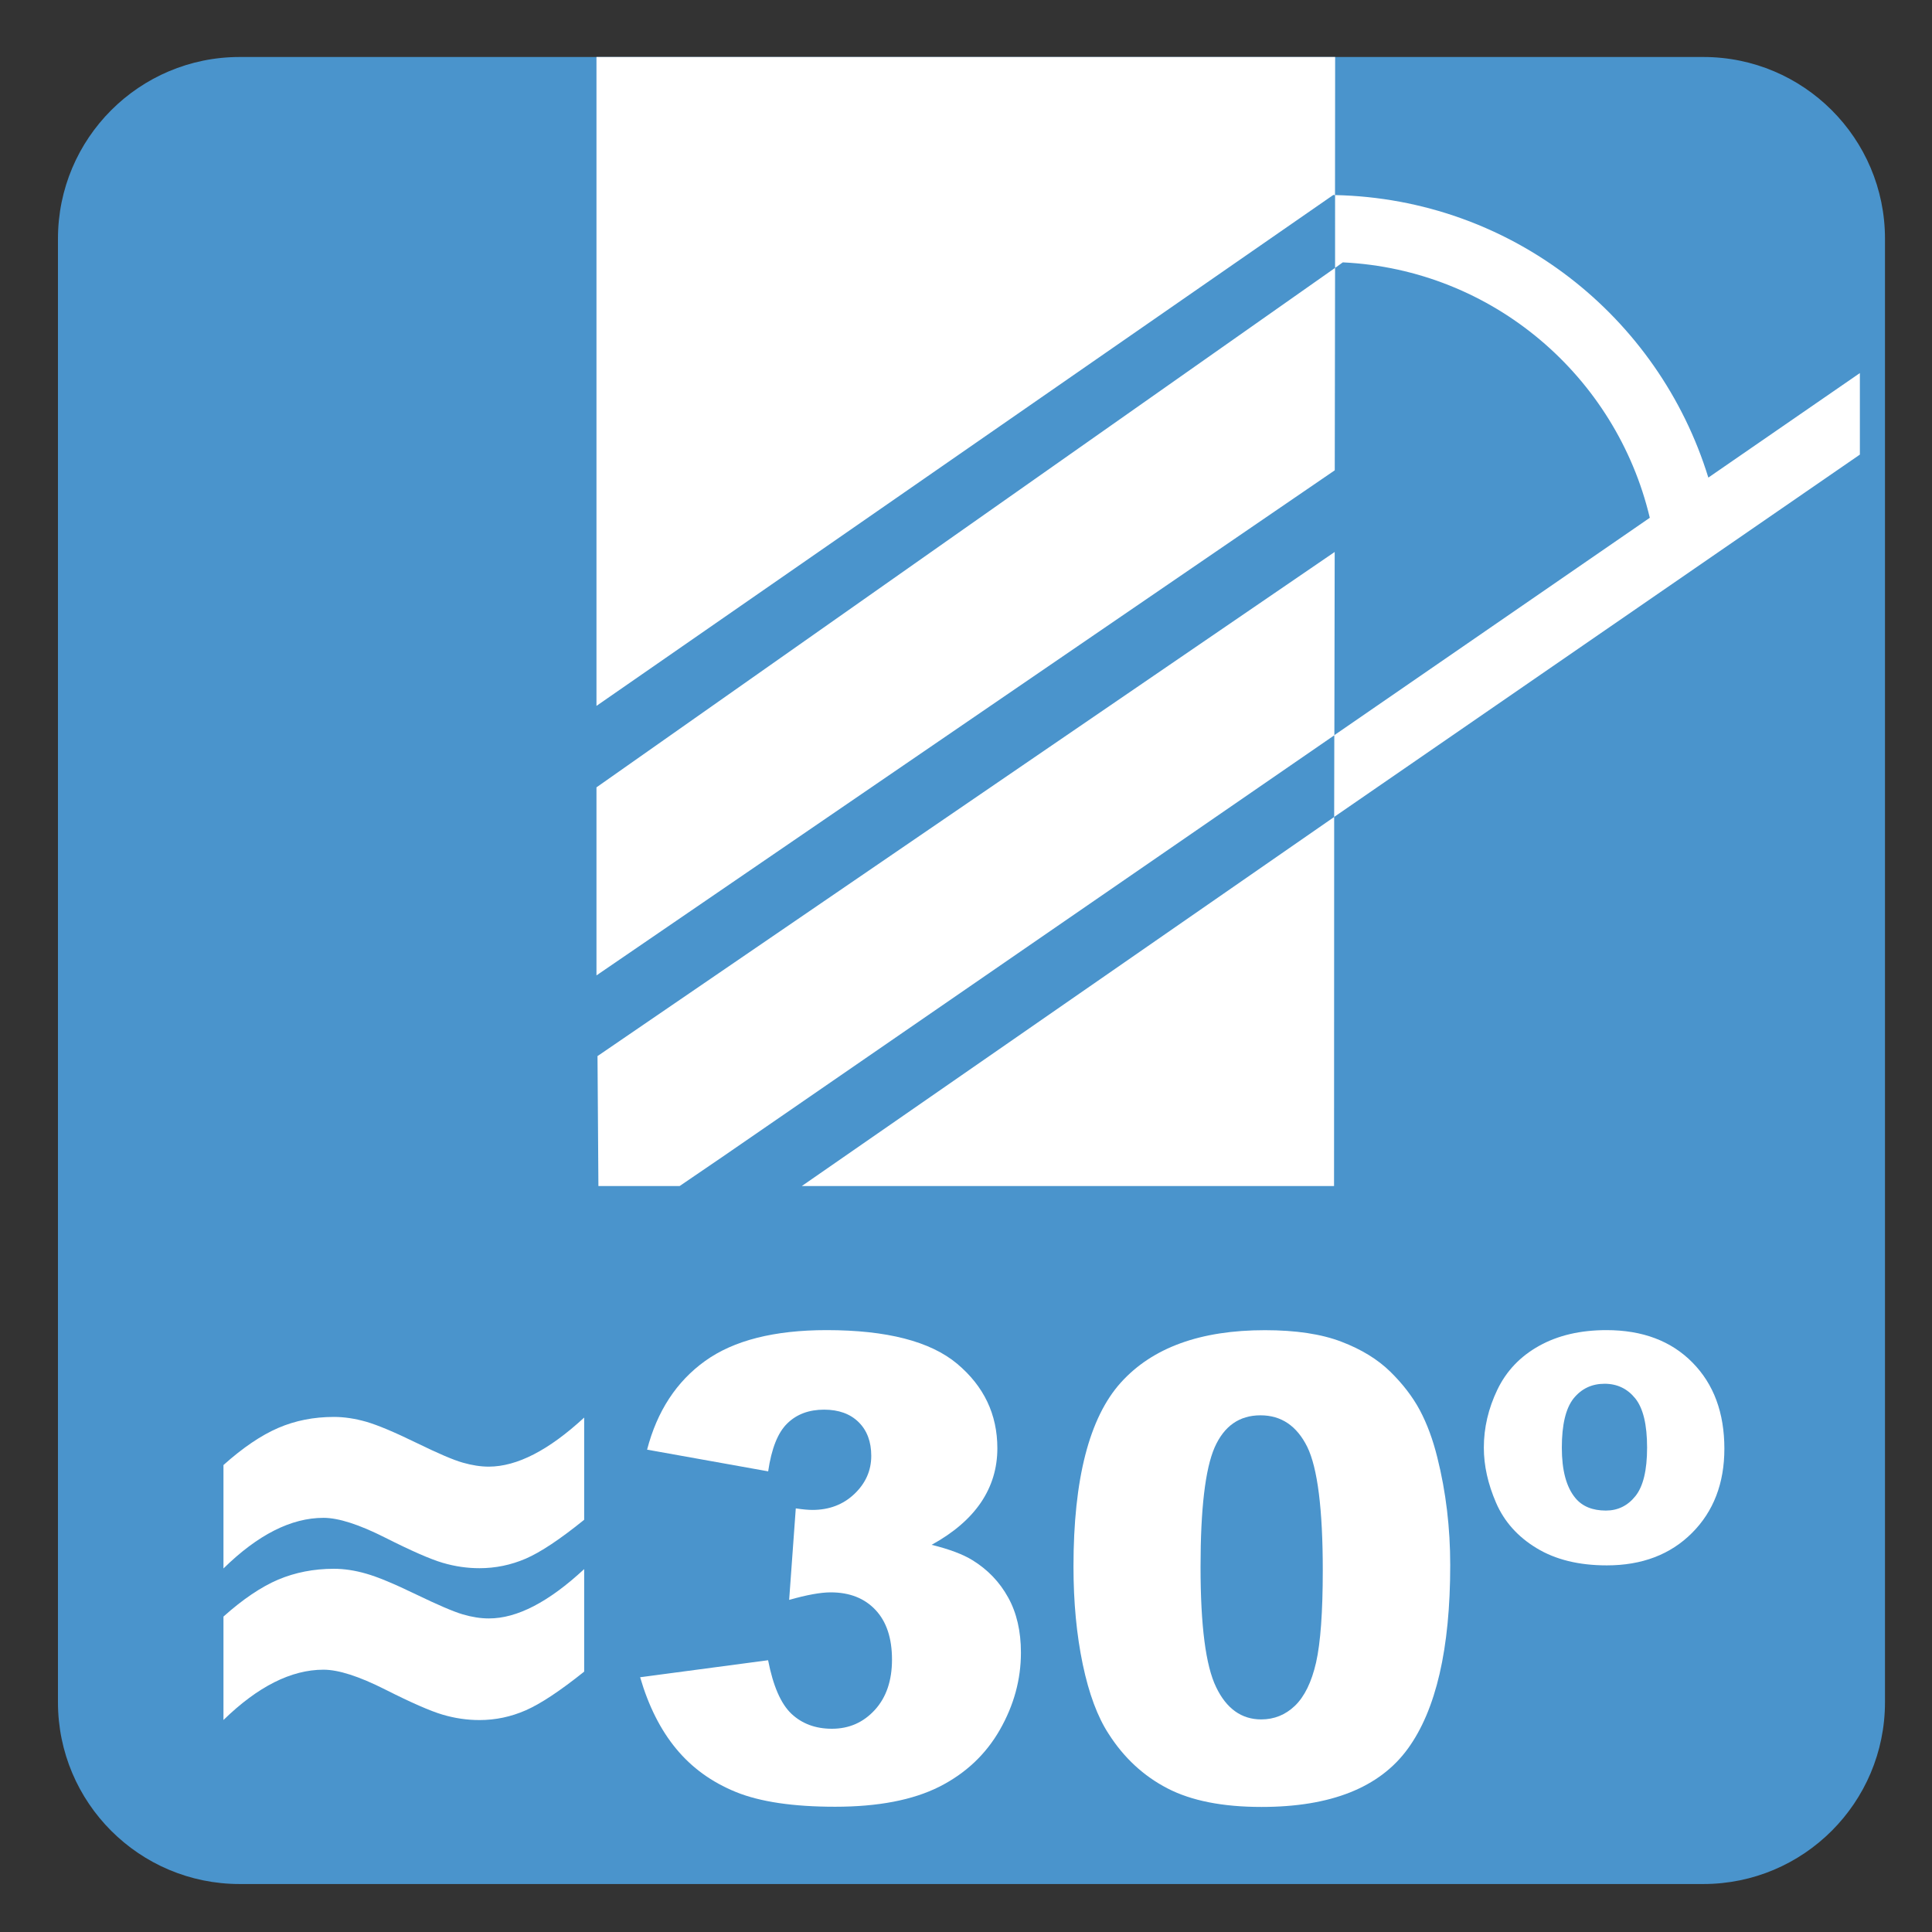
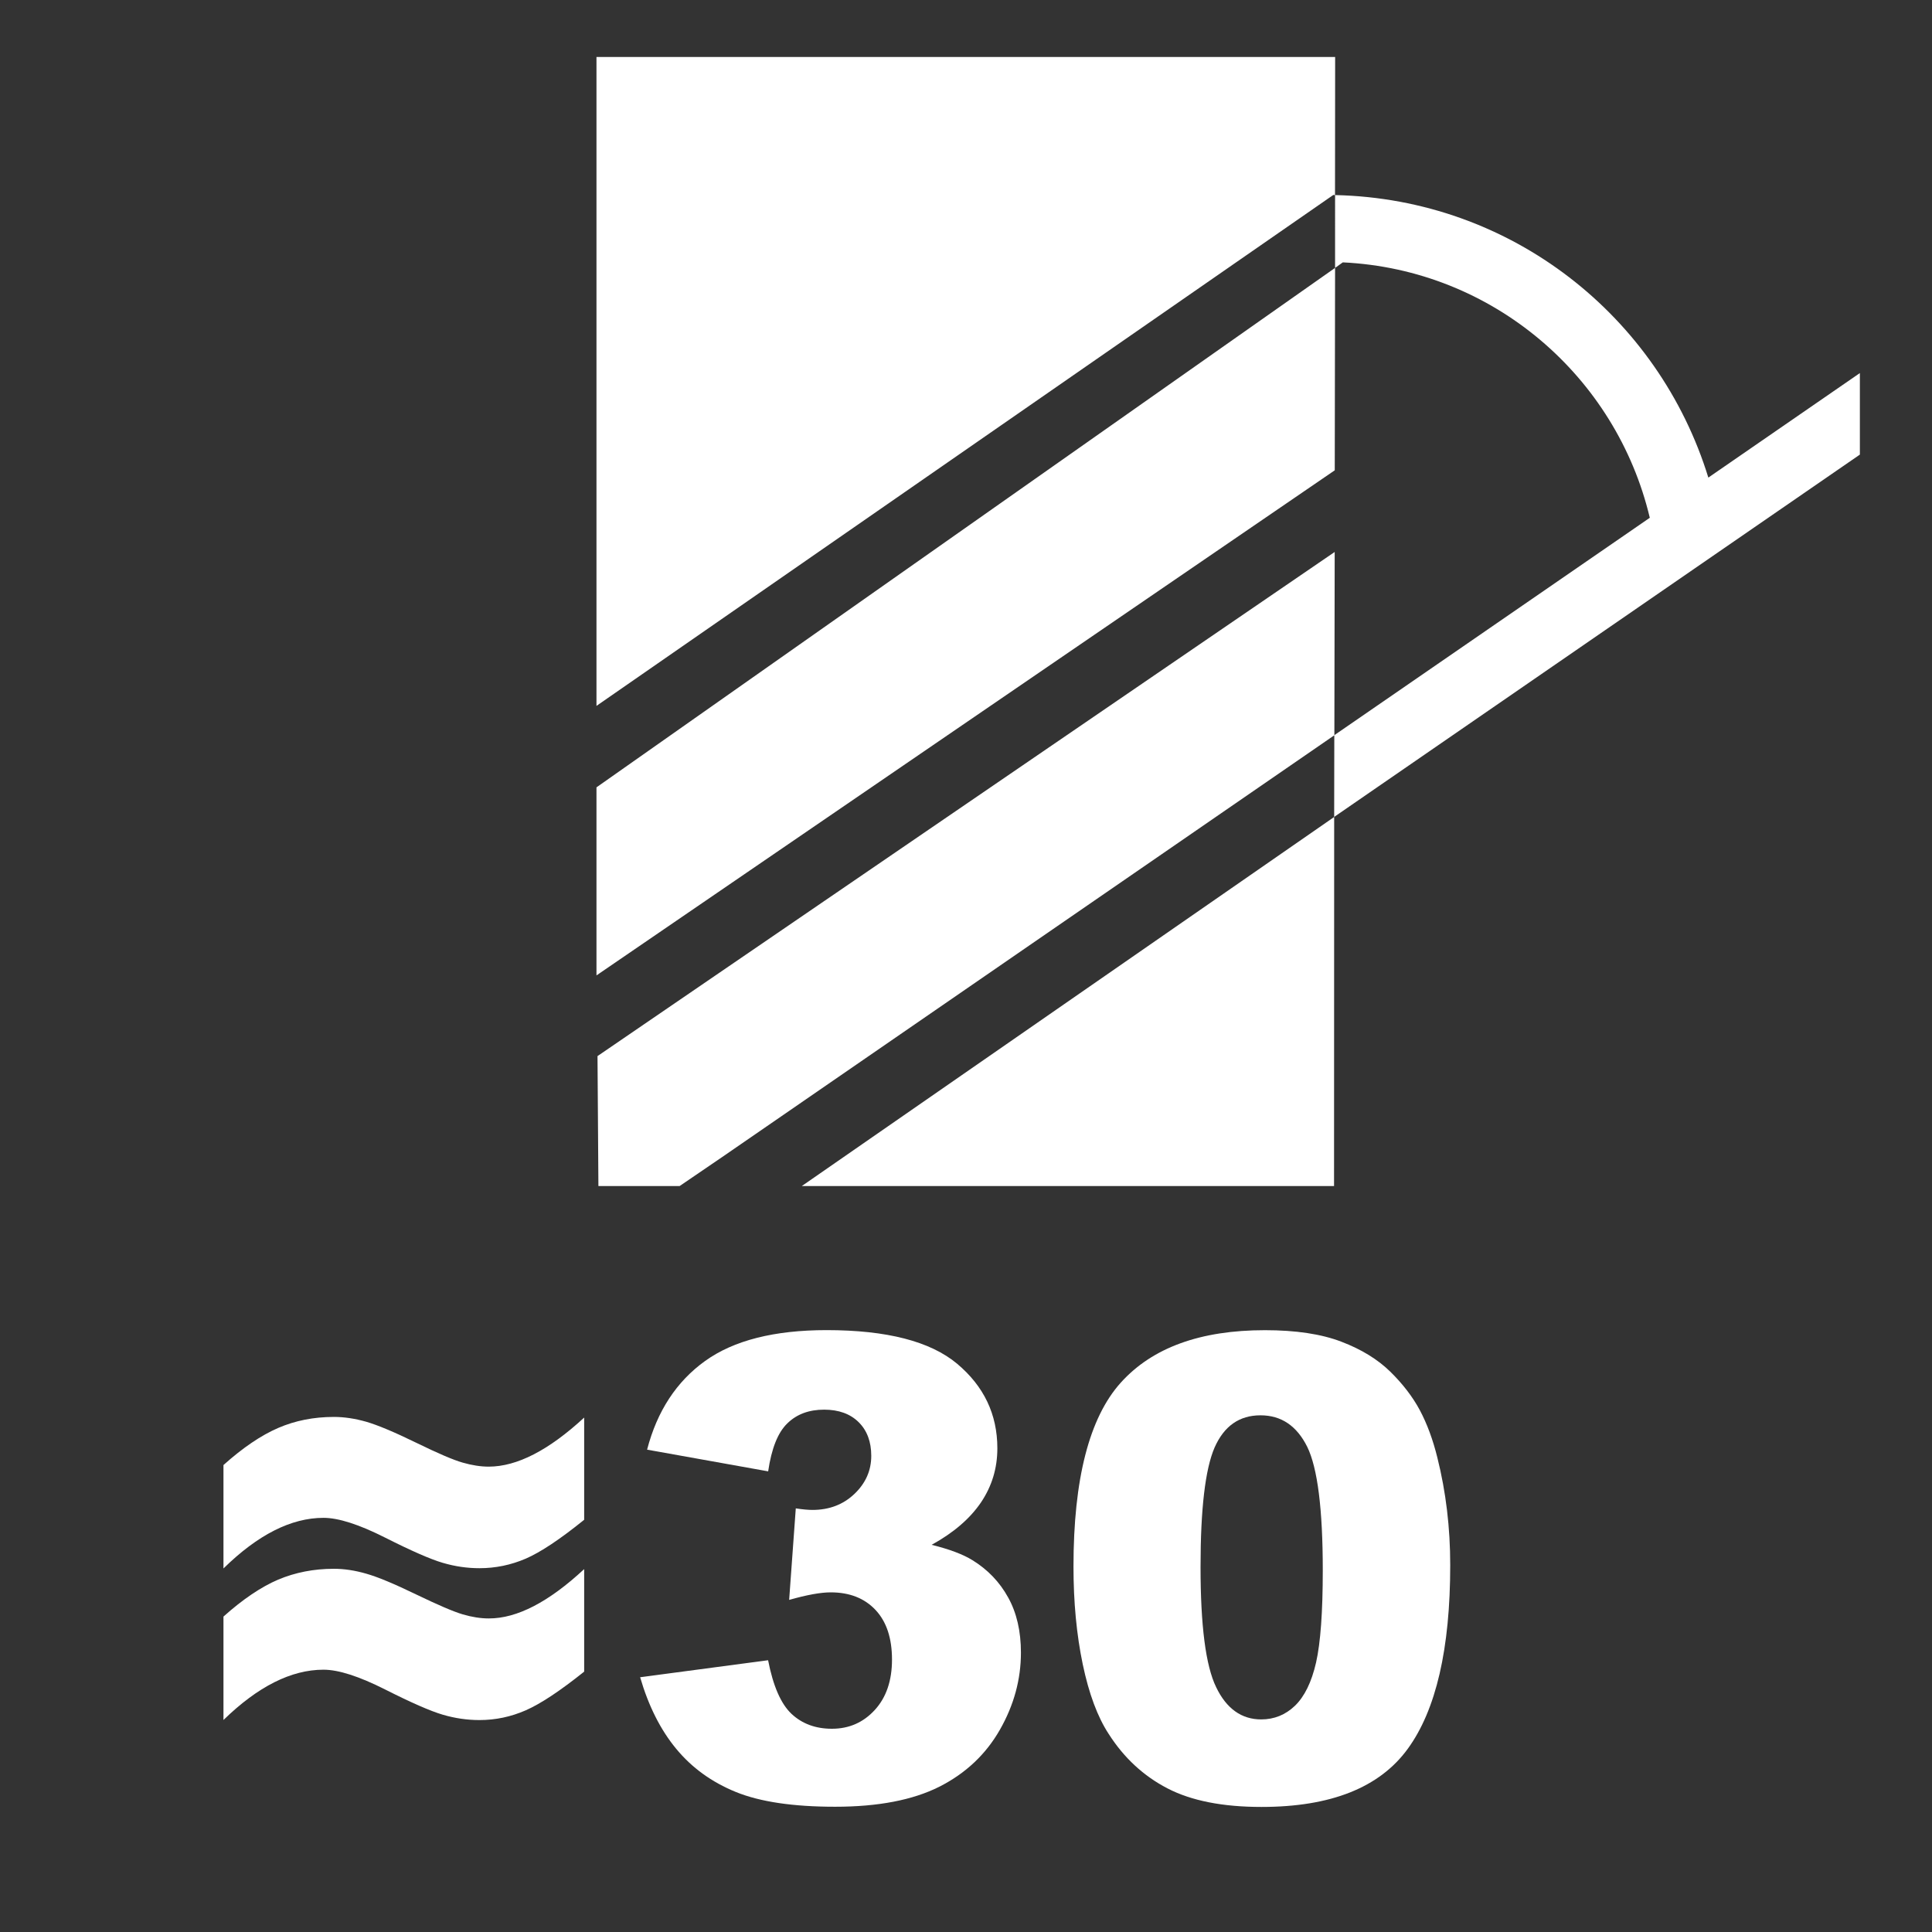
<svg xmlns="http://www.w3.org/2000/svg" version="1.1" id="Layer_1" x="0px" y="0px" viewBox="0 0 30 30" style="enable-background:new 0 0 30 30;" xml:space="preserve">
  <rect x="0" y="0" width="30" height="30" fill="#333333" stroke="none" />
  <g id="_x31_0080000005_x5F_-30.svg">
    <g>
      <g>
-         <path style="fill:#FFFFFF;" d="M28.777,6.322V5.055l-2.353,1.623c-0.77-2.5-3.054-4.327-5.796-4.387v1.131l0.12-0.086     c2.333,0.112,4.246,1.772,4.767,3.966l-4.899,3.376l-0.002,1.269L28.777,6.322z" />
-       </g>
+         </g>
      <g style="enable-background:new    ;">
		</g>
    </g>
    <g>
      <g>
-         <path style="fill:#4A94CC;" d="M26.449,0.885H3.721C2.164,0.885,0.9,2.148,0.9,3.707v22.725c0,1.56,1.264,2.823,2.821,2.823     h22.728c1.557,0,2.821-1.263,2.821-2.823V3.707C29.27,2.148,28.006,0.885,26.449,0.885" />
        <path style="fill:#FFFFFF;" d="M11.216,17.965l9.504-6.548l0.005-2.846L9.278,16.399l0.014,2.018h1.261L11.216,17.965z      M9.262,0.885v10.076l11.442-7.934c0.008,0,0.017,0.002,0.026,0.002l0.002-2.144C20.732,0.885,9.262,0.885,9.262,0.885z      M28.88,7.059V5.793l-2.353,1.623c-0.77-2.5-3.054-4.327-5.796-4.387V4.16l0.12-0.086c2.333,0.112,4.246,1.772,4.767,3.966     l-4.899,3.376l-0.002,1.269L28.88,7.059z M9.262,15.146l11.464-7.843l0.005-3.143L9.262,12.226V15.146z M12.45,18.417h8.265     l0.002-5.731L12.45,18.417z" />
      </g>
      <g style="enable-background:new    ;">
		</g>
    </g>
    <g style="enable-background:new    ;">
      <path style="fill:#FFFFFF;" d="M9.071,22.012v1.587c-0.375,0.303-0.677,0.504-0.908,0.604c-0.231,0.099-0.47,0.148-0.718,0.148    c-0.189,0-0.378-0.027-0.569-0.083s-0.488-0.186-0.894-0.391s-0.725-0.308-0.959-0.308c-0.501,0-1.019,0.262-1.553,0.786v-1.606    c0.303-0.271,0.586-0.462,0.85-0.576s0.552-0.171,0.864-0.171c0.16,0,0.327,0.025,0.503,0.075    c0.176,0.051,0.434,0.159,0.774,0.325s0.582,0.27,0.725,0.31c0.143,0.041,0.278,0.062,0.405,0.062    C8.028,22.773,8.521,22.52,9.071,22.012z M9.071,24.365v1.592c-0.375,0.3-0.677,0.5-0.908,0.601s-0.47,0.151-0.718,0.151    c-0.189,0-0.378-0.027-0.569-0.083s-0.488-0.186-0.894-0.391s-0.725-0.308-0.959-0.308c-0.501,0-1.019,0.261-1.553,0.781v-1.606    c0.303-0.271,0.586-0.461,0.85-0.574c0.264-0.111,0.552-0.168,0.864-0.168c0.16,0,0.327,0.025,0.503,0.076    c0.176,0.05,0.434,0.157,0.774,0.322c0.34,0.164,0.582,0.268,0.725,0.31s0.278,0.063,0.405,0.063    C8.028,25.132,8.521,24.876,9.071,24.365z" />
      <path style="fill:#FFFFFF;" d="M11.928,22.847l-1.88-0.337c0.156-0.599,0.457-1.058,0.901-1.377s1.073-0.479,1.887-0.479    c0.934,0,1.61,0.174,2.026,0.522c0.416,0.349,0.625,0.786,0.625,1.313c0,0.31-0.085,0.589-0.254,0.84    c-0.17,0.251-0.425,0.471-0.767,0.659c0.277,0.068,0.488,0.148,0.635,0.239c0.237,0.146,0.422,0.339,0.554,0.579    c0.132,0.238,0.198,0.524,0.198,0.856c0,0.417-0.109,0.816-0.327,1.198c-0.219,0.383-0.532,0.678-0.942,0.885    c-0.41,0.206-0.949,0.31-1.616,0.31c-0.651,0-1.165-0.076-1.541-0.229s-0.685-0.377-0.928-0.672    c-0.243-0.294-0.429-0.664-0.559-1.11l1.987-0.264c0.078,0.4,0.199,0.678,0.364,0.833c0.165,0.154,0.374,0.231,0.627,0.231    c0.267,0,0.489-0.098,0.667-0.293s0.266-0.456,0.266-0.781c0-0.332-0.085-0.589-0.256-0.771s-0.403-0.273-0.696-0.273    c-0.156,0-0.371,0.039-0.645,0.117l0.103-1.421c0.111,0.017,0.197,0.024,0.259,0.024c0.26,0,0.478-0.083,0.652-0.249    s0.261-0.363,0.261-0.591c0-0.218-0.065-0.393-0.195-0.522s-0.309-0.195-0.537-0.195c-0.234,0-0.425,0.07-0.571,0.213    C12.079,22.243,11.98,22.492,11.928,22.847z" />
      <path style="fill:#FFFFFF;" d="M16.669,24.326c0-1.36,0.245-2.312,0.734-2.856c0.49-0.544,1.236-0.815,2.239-0.815    c0.481,0,0.877,0.06,1.187,0.179c0.31,0.118,0.562,0.273,0.757,0.463c0.195,0.191,0.349,0.391,0.462,0.602    c0.111,0.209,0.202,0.454,0.271,0.734c0.134,0.534,0.2,1.091,0.2,1.67c0,1.299-0.22,2.249-0.659,2.852s-1.196,0.903-2.271,0.903    c-0.603,0-1.089-0.096-1.46-0.288s-0.676-0.474-0.913-0.845c-0.173-0.264-0.307-0.624-0.403-1.081    C16.717,25.385,16.669,24.88,16.669,24.326z M18.642,24.331c0,0.911,0.08,1.534,0.242,1.867c0.16,0.334,0.395,0.501,0.7,0.501    c0.202,0,0.377-0.071,0.524-0.212c0.148-0.143,0.258-0.366,0.328-0.672c0.069-0.306,0.104-0.783,0.104-1.431    c0-0.95-0.081-1.589-0.241-1.917c-0.162-0.326-0.403-0.49-0.726-0.49c-0.329,0-0.566,0.167-0.713,0.5    C18.715,22.812,18.642,23.43,18.642,24.331z" />
-       <path style="fill:#FFFFFF;" d="M23.041,22.48c0-0.31,0.07-0.609,0.21-0.901c0.14-0.291,0.356-0.518,0.649-0.681    s0.642-0.244,1.045-0.244c0.56,0,1.005,0.168,1.335,0.503c0.331,0.335,0.496,0.781,0.496,1.338c0,0.537-0.168,0.974-0.503,1.309    s-0.776,0.503-1.323,0.503c-0.433,0-0.796-0.089-1.089-0.267c-0.293-0.177-0.503-0.412-0.63-0.705S23.041,22.757,23.041,22.48z     M24.252,22.48c0,0.352,0.07,0.612,0.21,0.781c0.107,0.13,0.266,0.195,0.474,0.195c0.186,0,0.339-0.075,0.459-0.225    s0.181-0.4,0.181-0.752c0-0.358-0.061-0.612-0.184-0.765c-0.121-0.15-0.28-0.227-0.476-0.227c-0.198,0-0.358,0.076-0.481,0.227    C24.313,21.868,24.252,22.122,24.252,22.48z" />
    </g>
  </g>
  <g id="Layer_1_00000180355565945619524540000012436203894208727426_">
</g>
</svg>